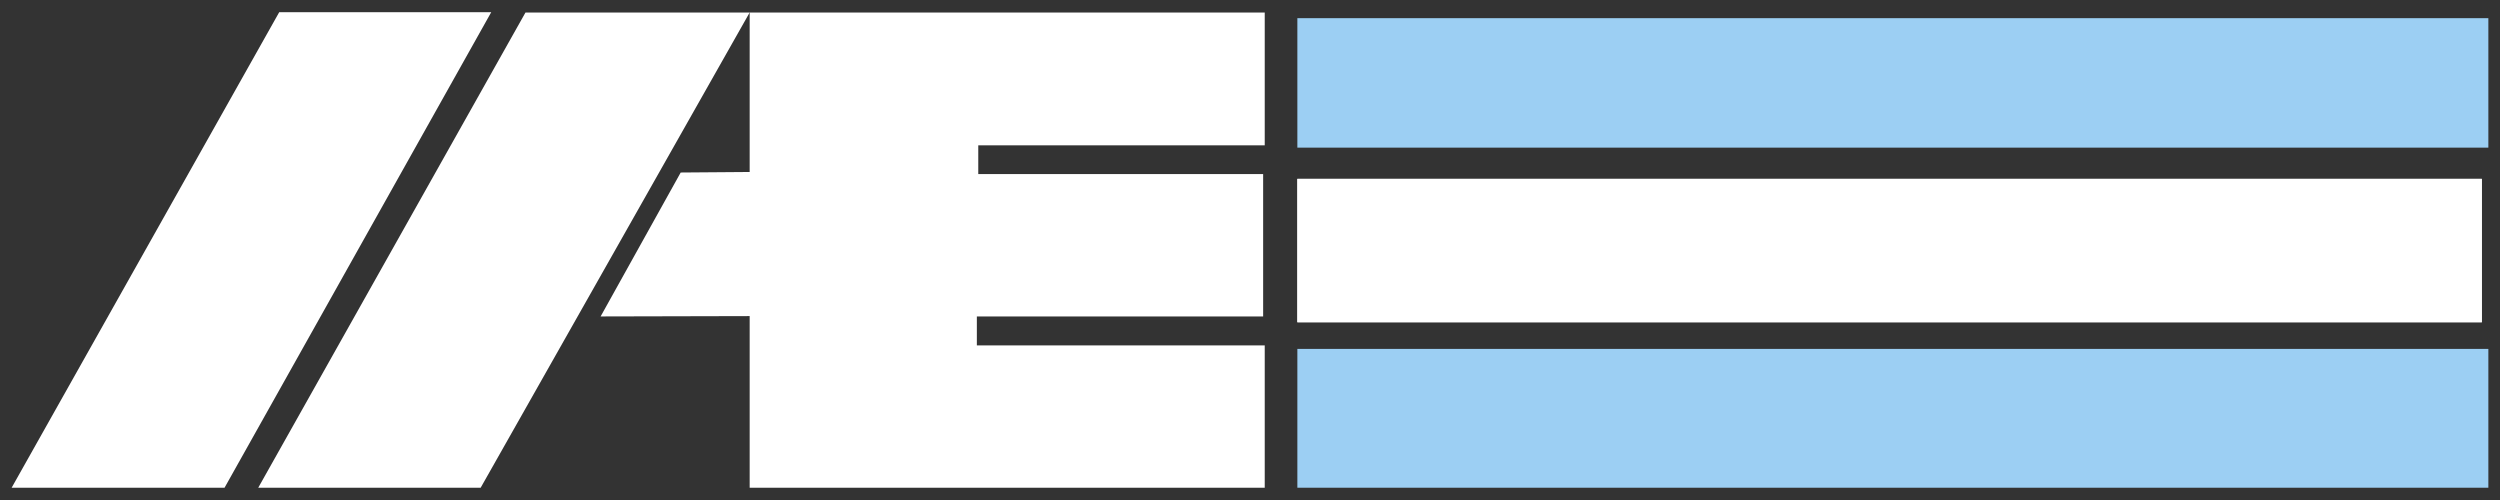
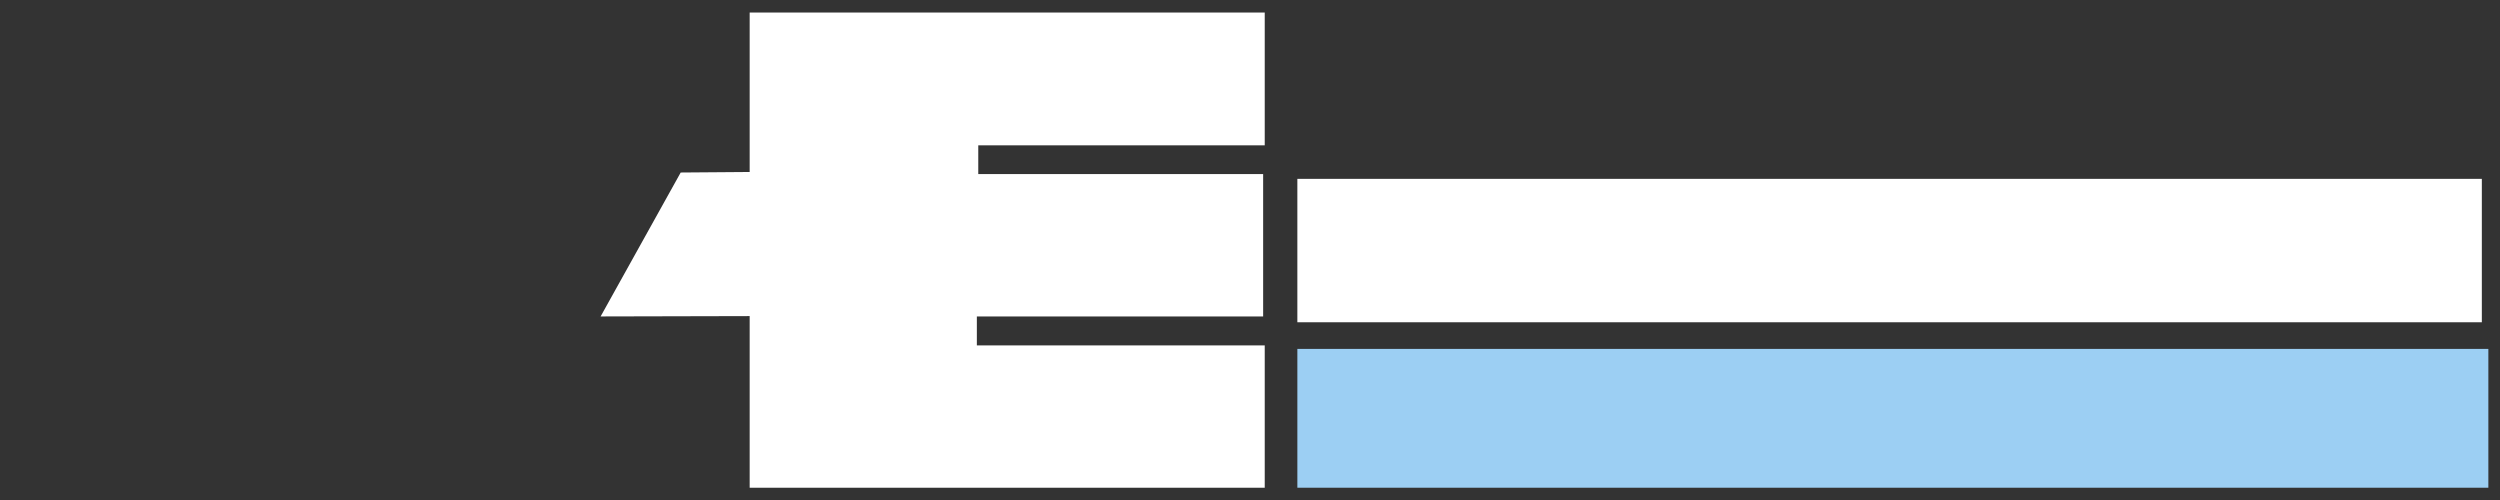
<svg xmlns="http://www.w3.org/2000/svg" id="Layer_1" data-name="Layer 1" viewBox="0 0 141.73 28.35">
  <rect x="0" y="0" width="141.73" height="28.35" fill="#333333" stroke="none" />
  <defs>
    <style>.cls-1{fill:#fff;}.cls-2{fill:#868685;}.cls-3{fill:#9ccff3;}</style>
  </defs>
  <title>IAE</title>
-   <polygon class="cls-1" points="15.83 0.69 0.66 27.65 12.73 27.65 27.85 0.69 15.83 0.69" />
-   <polygon class="cls-1" points="29.79 0.71 14.64 27.65 27.25 27.65 42.5 0.71 29.79 0.71" />
  <polygon class="cls-1" points="42.5 0.71 42.5 9.75 38.59 9.78 34.05 17.94 42.5 17.92 42.5 27.65 71.7 27.65 71.7 19.58 55.38 19.58 55.38 17.94 71.61 17.94 71.61 9.87 55.46 9.87 55.46 8.24 71.7 8.24 71.7 0.71 42.5 0.71" />
-   <polygon class="cls-2" points="42.5 27.65 42.5 27.65 42.5 27.64 42.5 27.65" />
-   <rect class="cls-3" x="73.55" y="1.03" width="67.52" height="7.34" />
  <rect class="cls-3" x="73.55" y="19.78" width="67.52" height="7.87" />
  <rect class="cls-1" x="73.55" y="10.14" width="67.15" height="8.13" />
-   <rect class="cls-1" x="73.55" y="10.14" width="67.15" height="8.13" />
</svg>